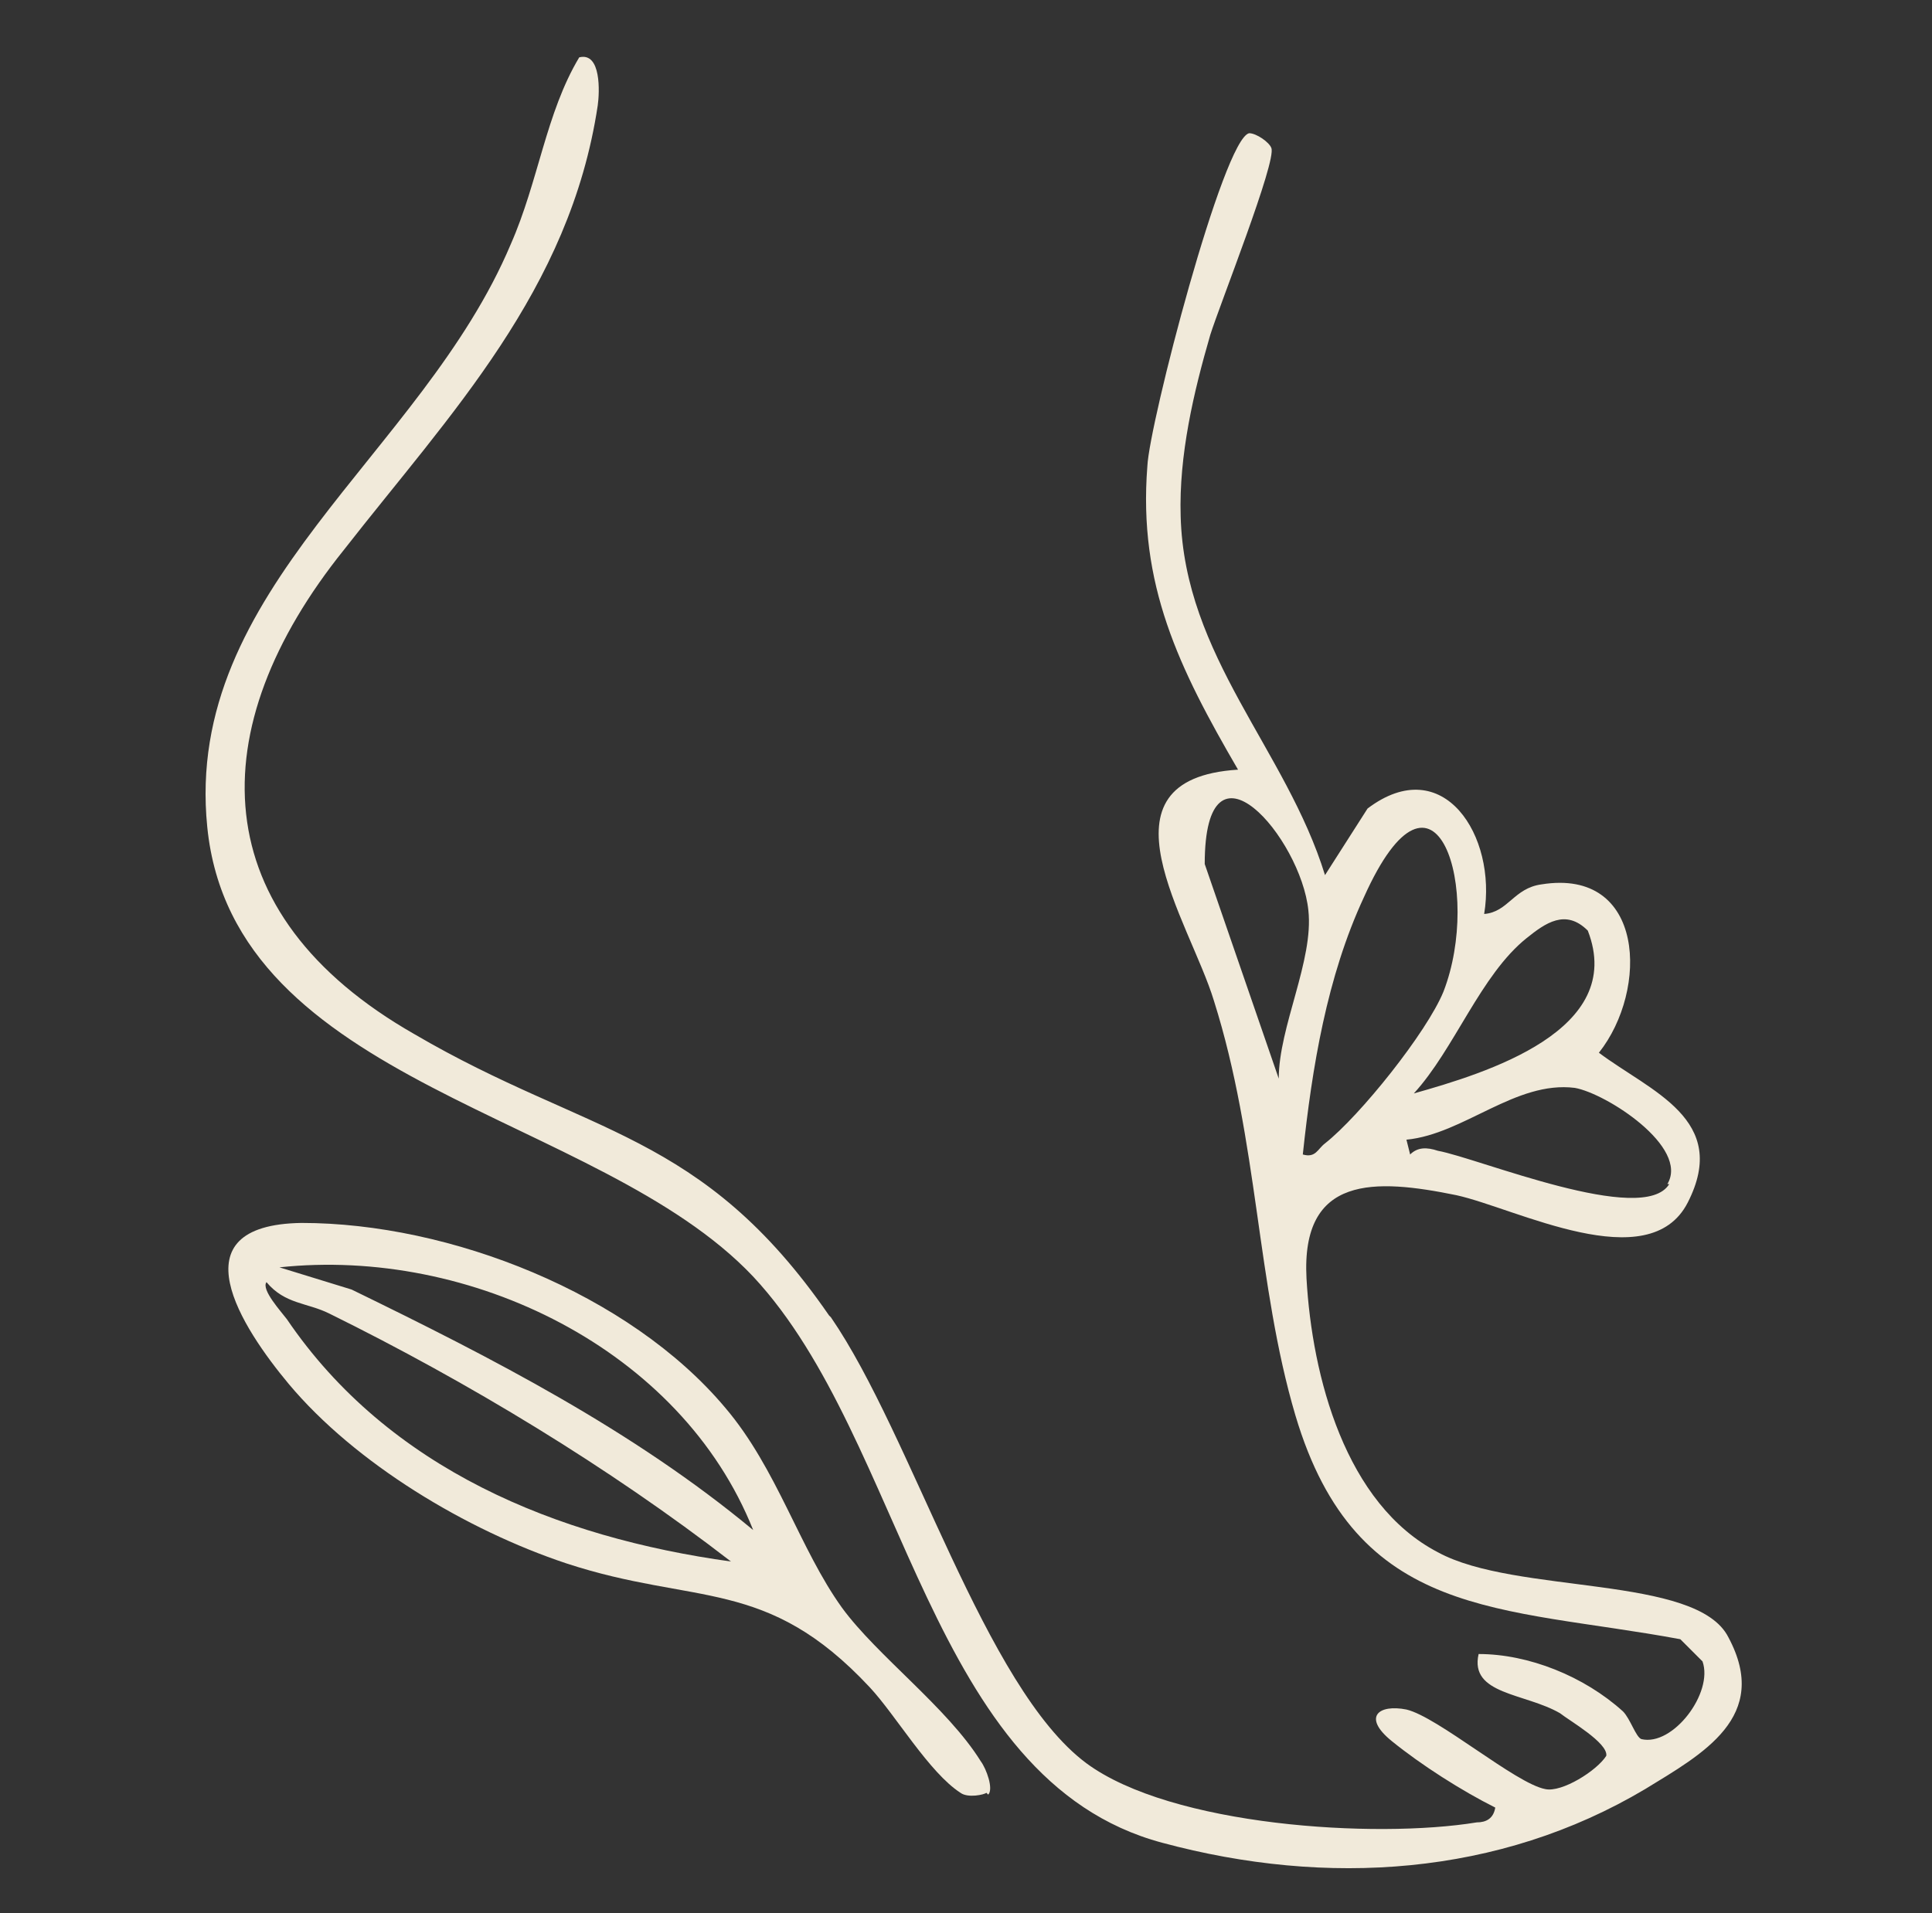
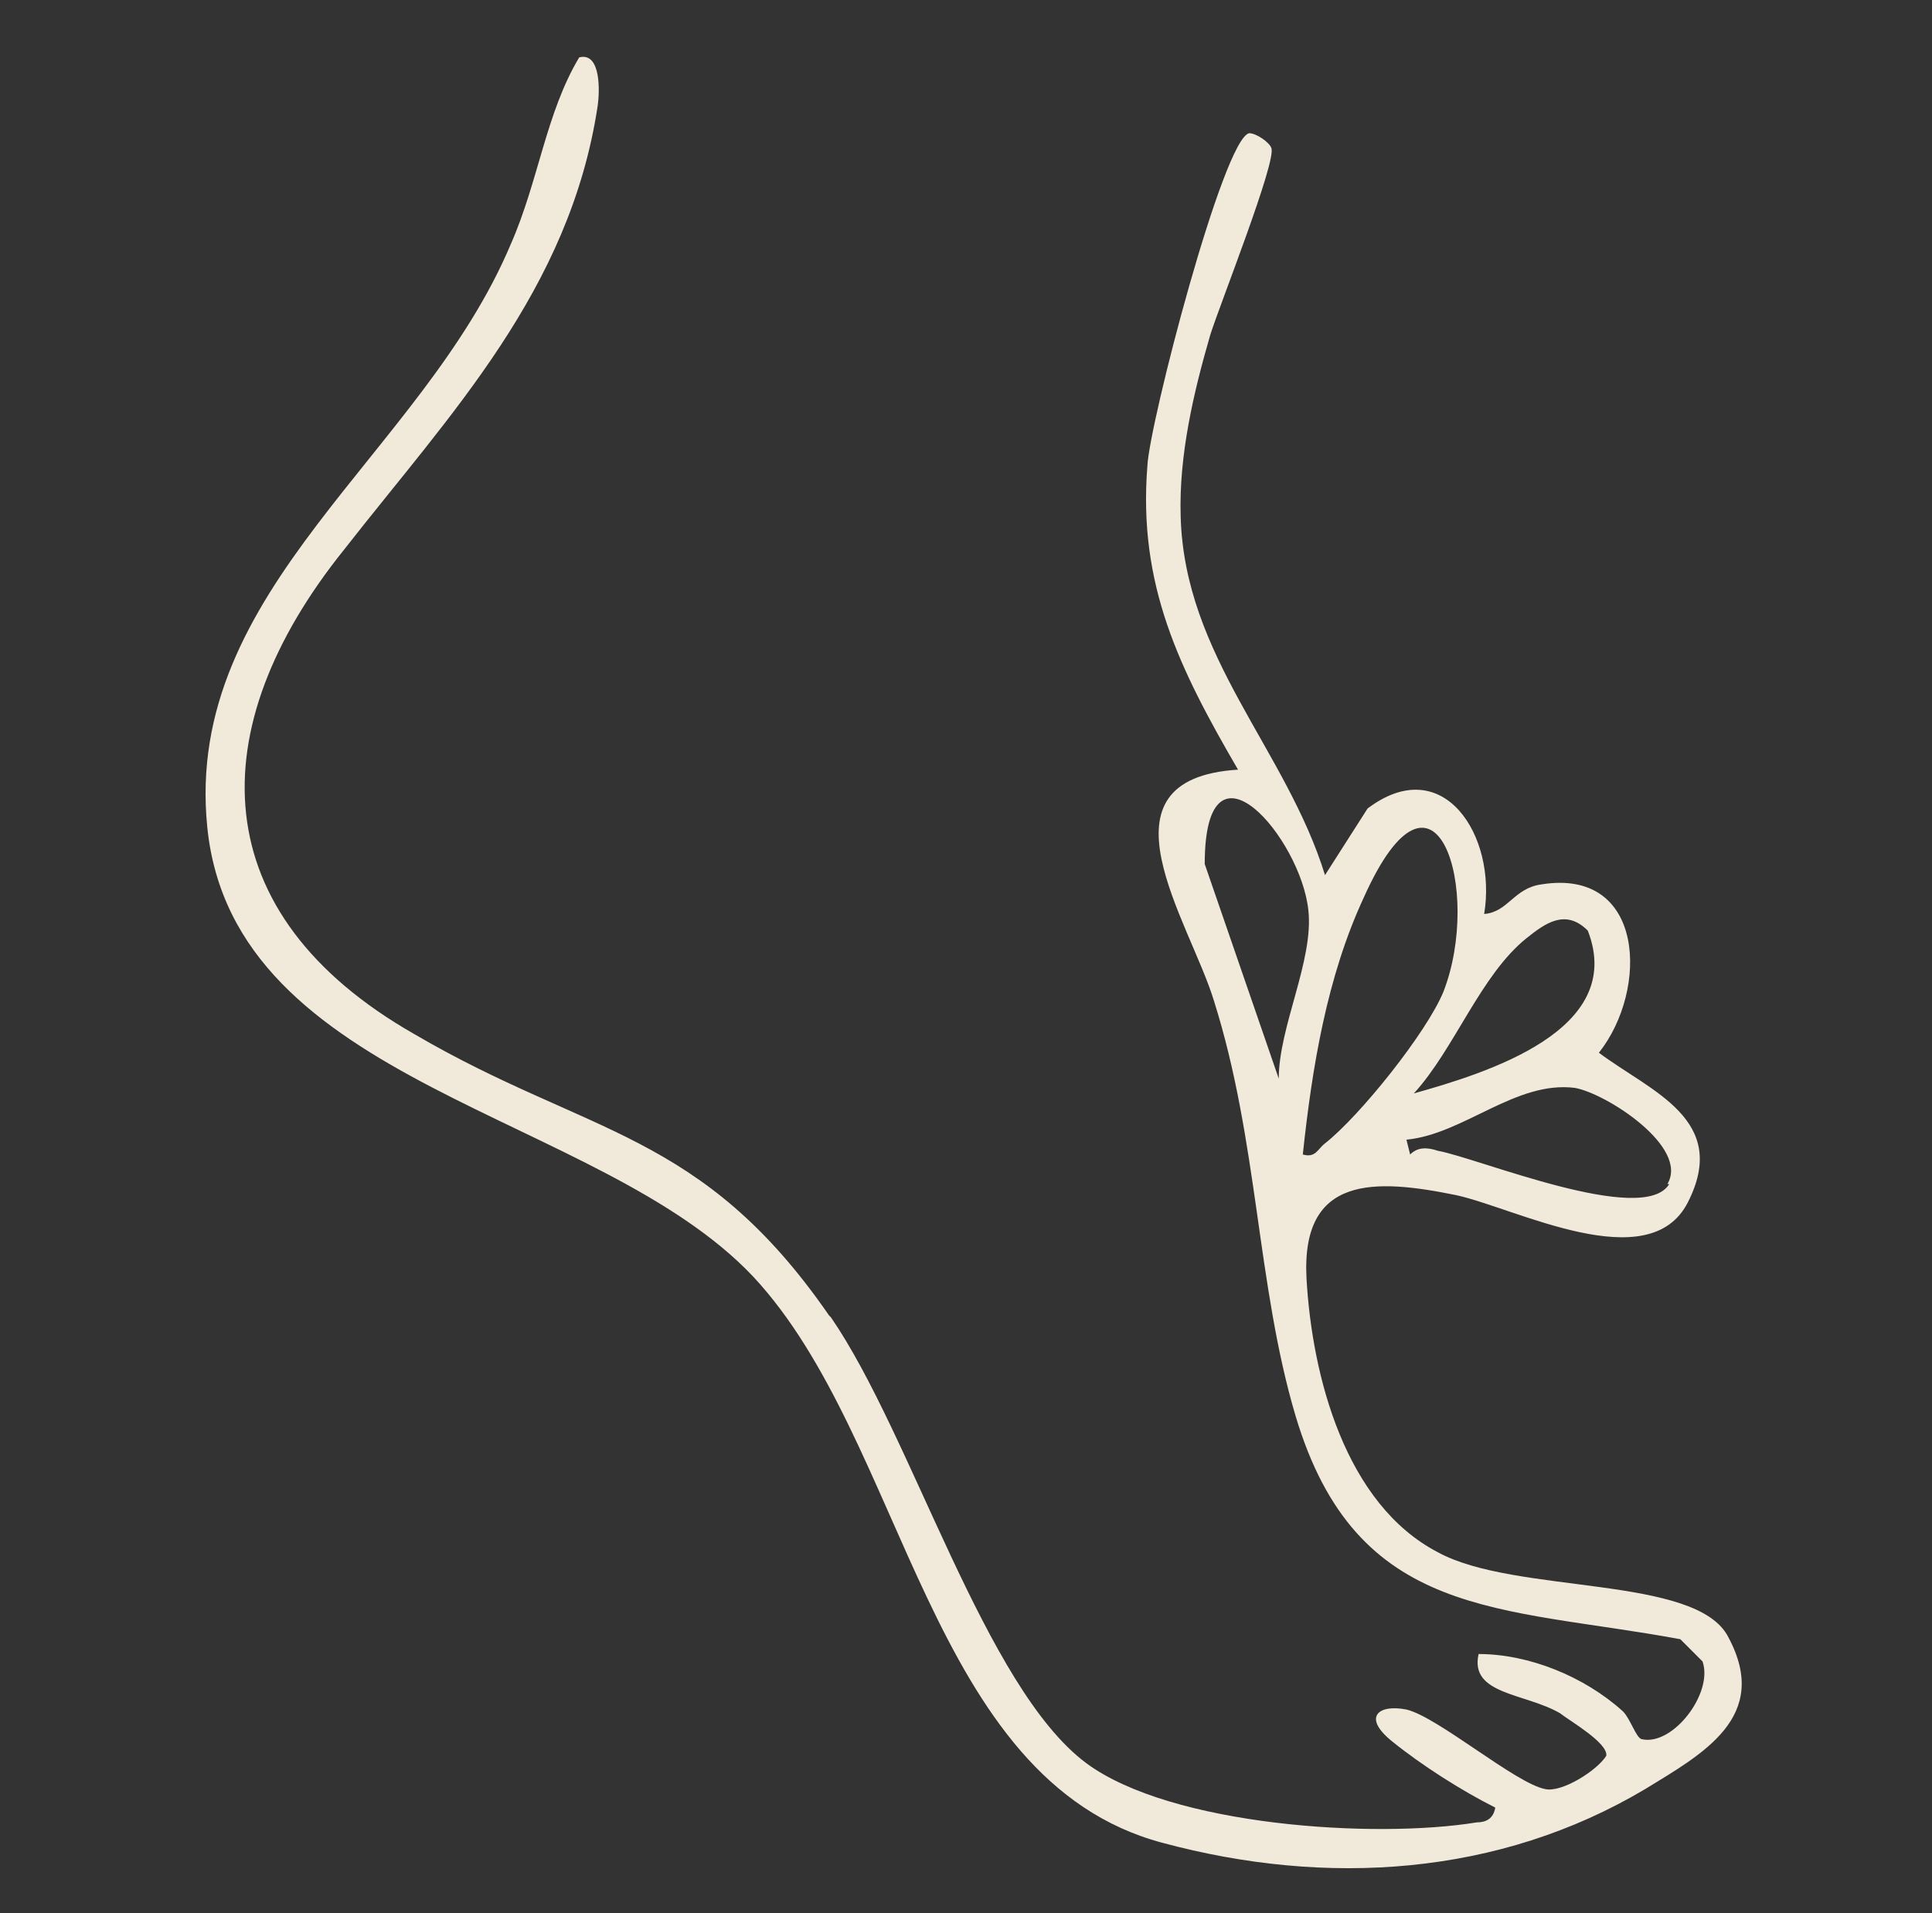
<svg xmlns="http://www.w3.org/2000/svg" version="1.1" id="Lager_1" x="0px" y="0px" viewBox="0 0 104.4 103.4" style="enable-background:new 0 0 104.4 103.4;">
  <rect x="0" y="0" width="104.4" height="103.4" fill="#333333" stroke="none" />
  <style type="text/css">
	.st0{fill:#F1EADA;}
</style>
  <g>
    <path class="st0" d="M44.9,71.2c4.4,6.4,8.3,20,13.8,24.1c4.6,3.4,15.6,4.1,21.1,3.2c0.5,0,0.9-0.2,1-0.8c-1.8-0.9-4-2.3-5.6-3.6&#13;&#10;  s-0.7-2,0.8-1.7c1.7,0.4,5.9,4,7.5,4.3c0.9,0.2,2.8-1,3.3-1.8c0.1-0.7-2-1.9-2.5-2.3c-1.9-1.1-4.9-1-4.4-3.2c2.7,0,5.7,1.2,7.8,3.1&#13;&#10;  c0.4,0.4,0.7,1.4,1,1.5c1.7,0.4,3.9-2.5,3.3-4.2l-1.2-1.2c-9.7-1.8-17.5-1-20.8-12.1c-2.1-7.1-2-14.8-4.4-22.4&#13;&#10;  c-1.3-4.3-6.7-12,1.3-12.5c-3.2-5.5-5.4-10-4.9-16.4c0.1-2.3,4.1-17.7,5.5-18c0.4,0,1.1,0.5,1.2,0.8c0.3,0.7-2.8,8.5-3.3,10.1&#13;&#10;  c-0.9,3.1-1.7,6.5-1.6,9.8c0.2,7.6,5.7,12.6,7.8,19.4l2.3-3.6c4.1-3.1,7,1.5,6.3,5.7c1.3-0.1,1.6-1.4,3.1-1.6&#13;&#10;  c5.6-0.9,5.8,5.7,3.1,9.1c2.8,2.1,7.1,3.6,4.8,8.1c-2.1,4.1-9.3,0.3-12.5-0.4c-4.4-0.9-8.4-1.1-8.1,4.5c0.3,5.3,2.1,12.2,7.1,14.8&#13;&#10;  c4.2,2.3,14,1.2,15.7,4.6c2.3,4.3-1.4,6.3-4.5,8.2c-7.9,4.7-17.2,5.3-26.1,2.9C50.1,96.2,49,77.9,40.7,69&#13;&#10;  c-8.4-8.9-28.1-10.3-29.5-24.3C9.9,31.8,22.8,24.6,27.6,13.2c1.5-3.4,1.9-7.1,3.7-10.1c1.2-0.3,1.1,1.9,1,2.6&#13;&#10;  c-1.5,10-8,16.7-13.7,24c-7.8,9.7-7.6,19.7,3.8,26.2c9.4,5.5,15.5,5.2,22.4,15.2l0,0L44.9,71.2z M69.1,58.3c0-2.8,1.9-6.4,1.6-9.1&#13;&#10;  c-0.4-3.9-5.6-10-5.6-2.5L69.1,58.3z M70.4,62.4c0.7,0.2,0.8-0.3,1.2-0.6c1.9-1.5,5.5-6,6.4-8.2c2.1-5.4-0.4-13.8-4.3-5.1&#13;&#10;  C71.7,52.8,70.9,57.7,70.4,62.4L70.4,62.4L70.4,62.4z M76.4,59.1c3.9-1.1,11.5-3.4,9.4-8.8c-1.2-1.2-2.3-0.4-3.3,0.4&#13;&#10;  C80,52.7,78.6,56.7,76.4,59.1L76.4,59.1L76.4,59.1z M90.1,64c1.2-2-3.3-4.9-5-5.2c-3.2-0.4-6,2.5-9.1,2.8l0.2,0.8&#13;&#10;  c0.4-0.4,0.9-0.4,1.5-0.2c2.2,0.4,11.1,4.1,12.5,1.8l0,0L90.1,64z" />
-     <path class="st0" d="M53.3,96.9c-0.1,0.1-1,0.3-1.4,0c-1.7-1.1-3.5-4.2-4.9-5.7c-5.6-6-9.4-4.4-16.4-6.7c-5.4-1.8-11.4-5.4-15-9.7&#13;&#10;  c-2.5-3-6.2-8.6,0.7-8.7c8,0,17.7,3.8,22.9,10c2.8,3.3,4,7.6,6.3,10.8c1.9,2.6,5.7,5.4,7.5,8.3c0.3,0.4,0.7,1.5,0.4,1.8l0,0&#13;&#10;  L53.3,96.9z M40.7,82.7c-3.9-9.8-15.3-15.3-25.6-14.2l3.9,1.2C26.6,73.4,34.2,77.3,40.7,82.7L40.7,82.7L40.7,82.7z M39.5,84.4&#13;&#10;  c-6.6-5.1-14.2-9.7-21.7-13.4c-1.2-0.6-2.4-0.5-3.4-1.7c-0.3,0.4,0.8,1.6,1.1,2C21,79.4,30.1,83.1,39.5,84.4L39.5,84.4L39.5,84.4z" />
  </g>
</svg>